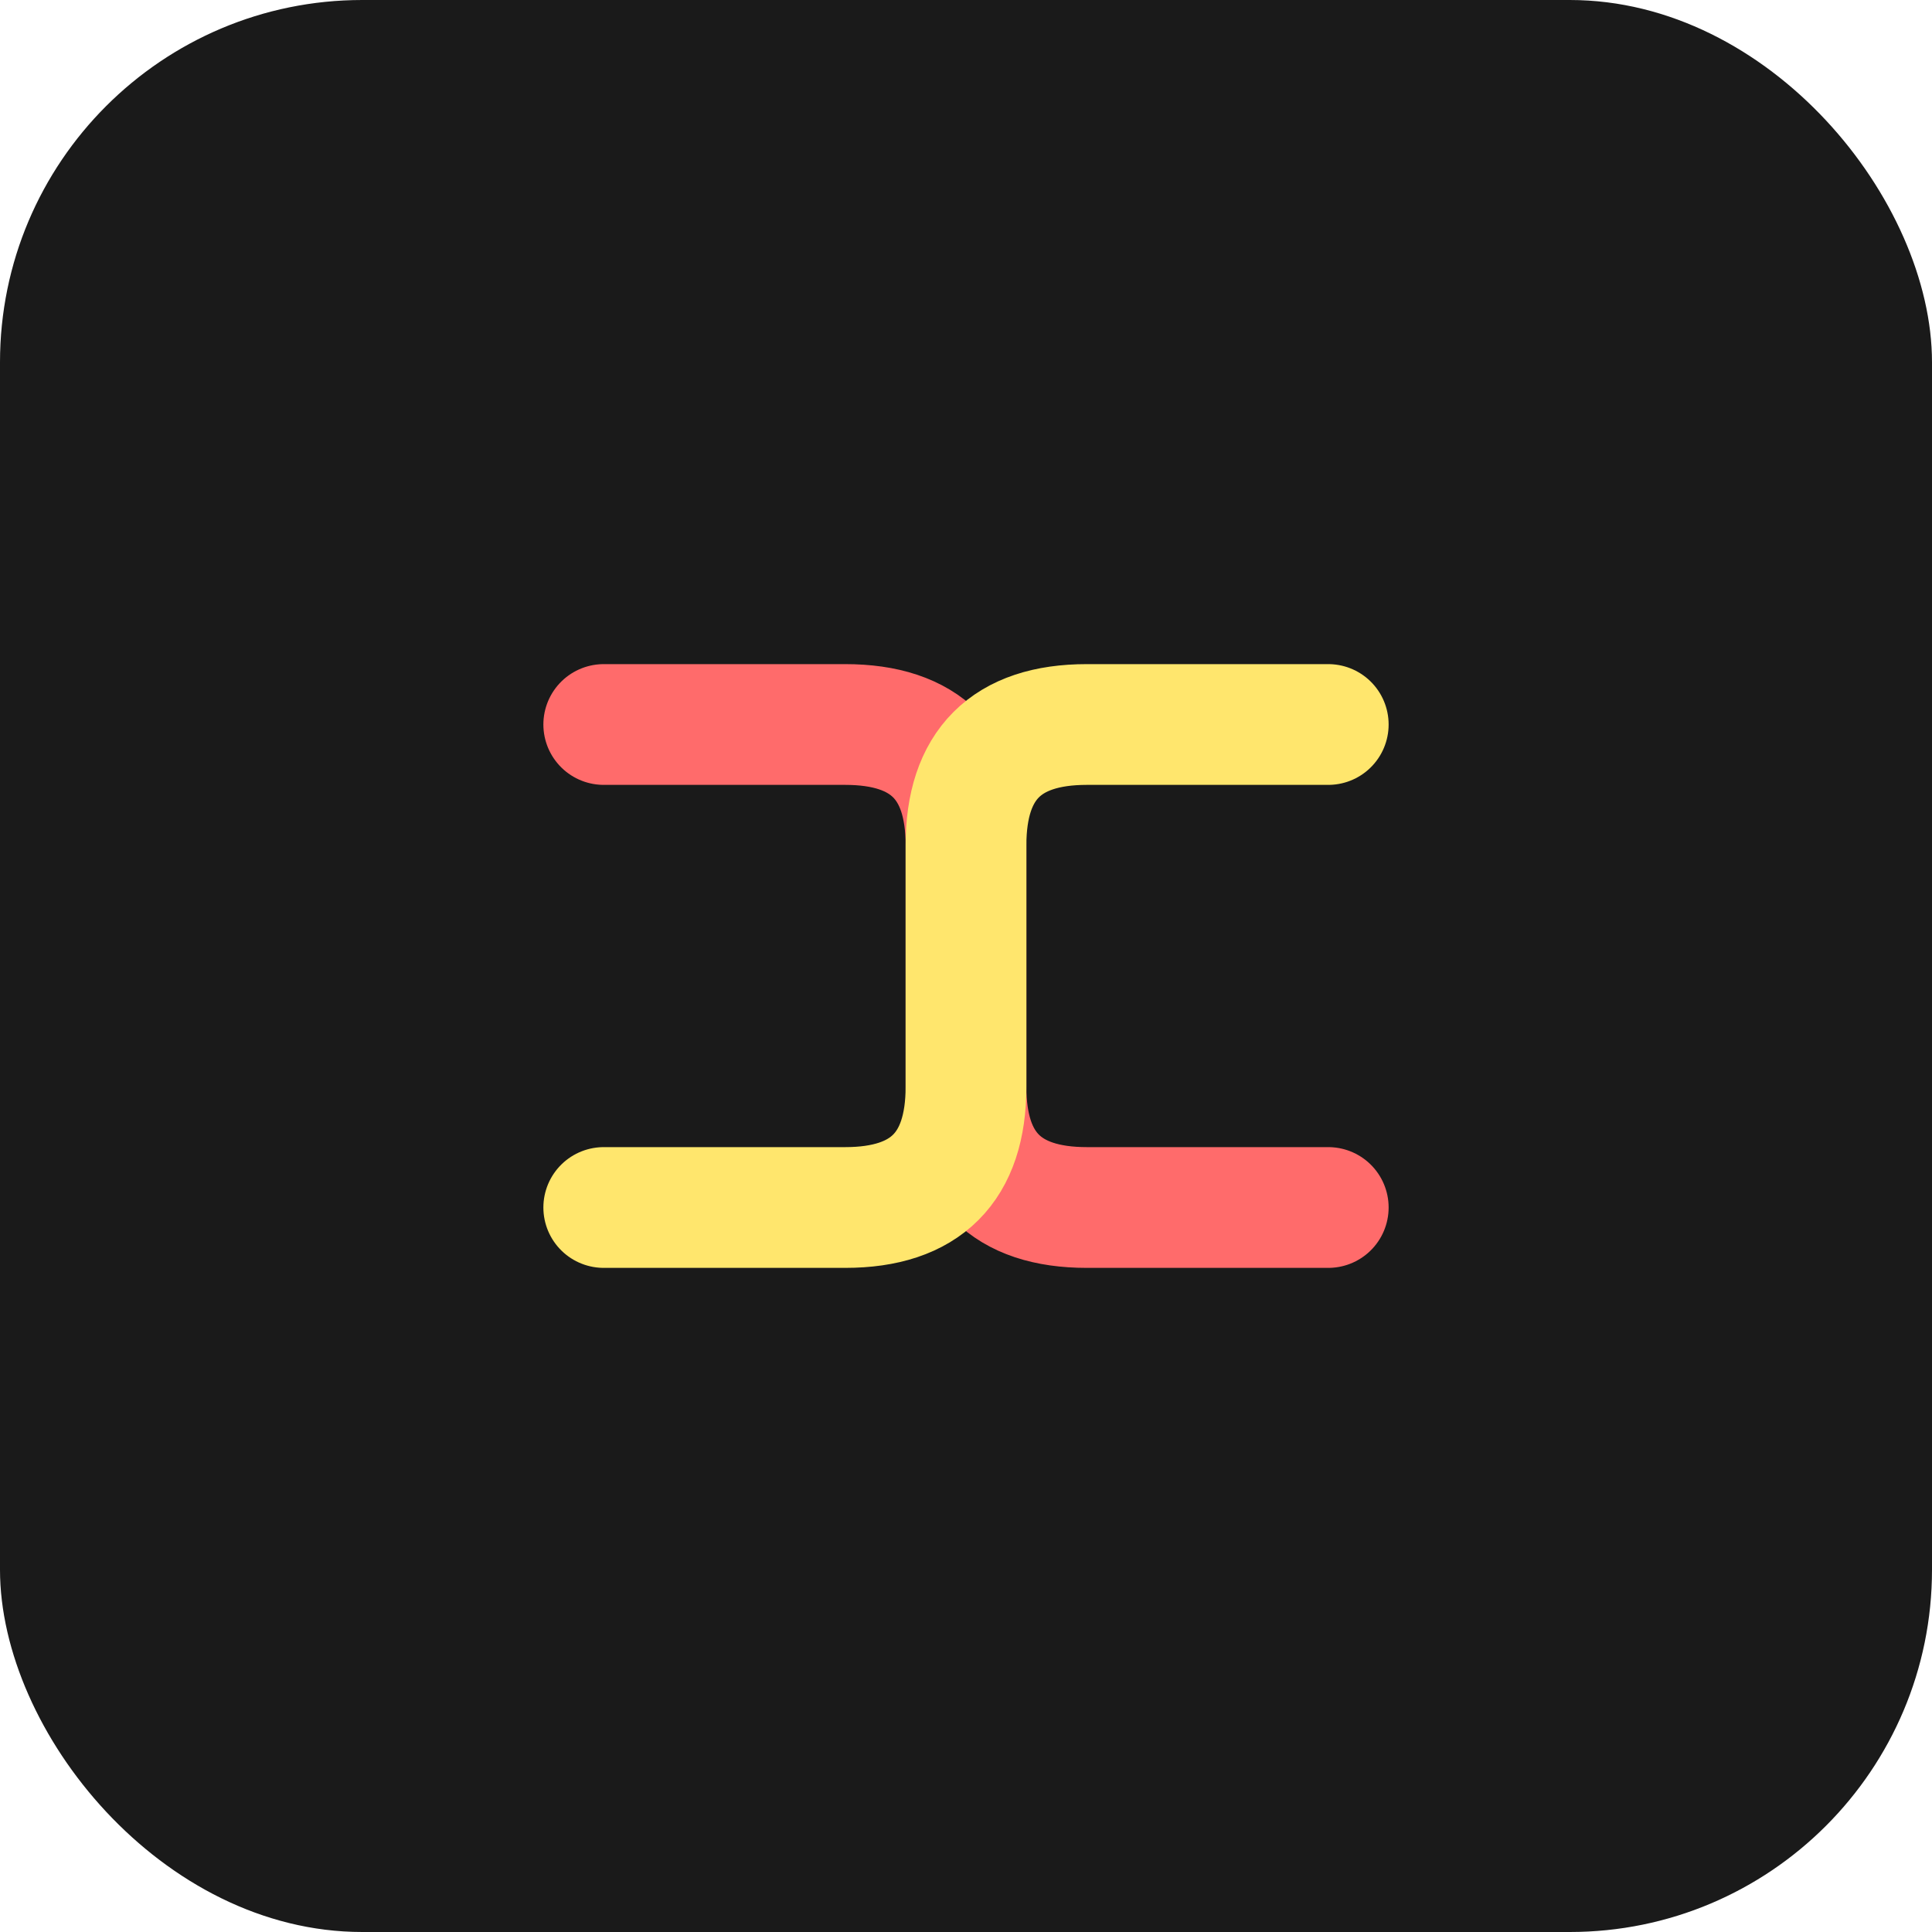
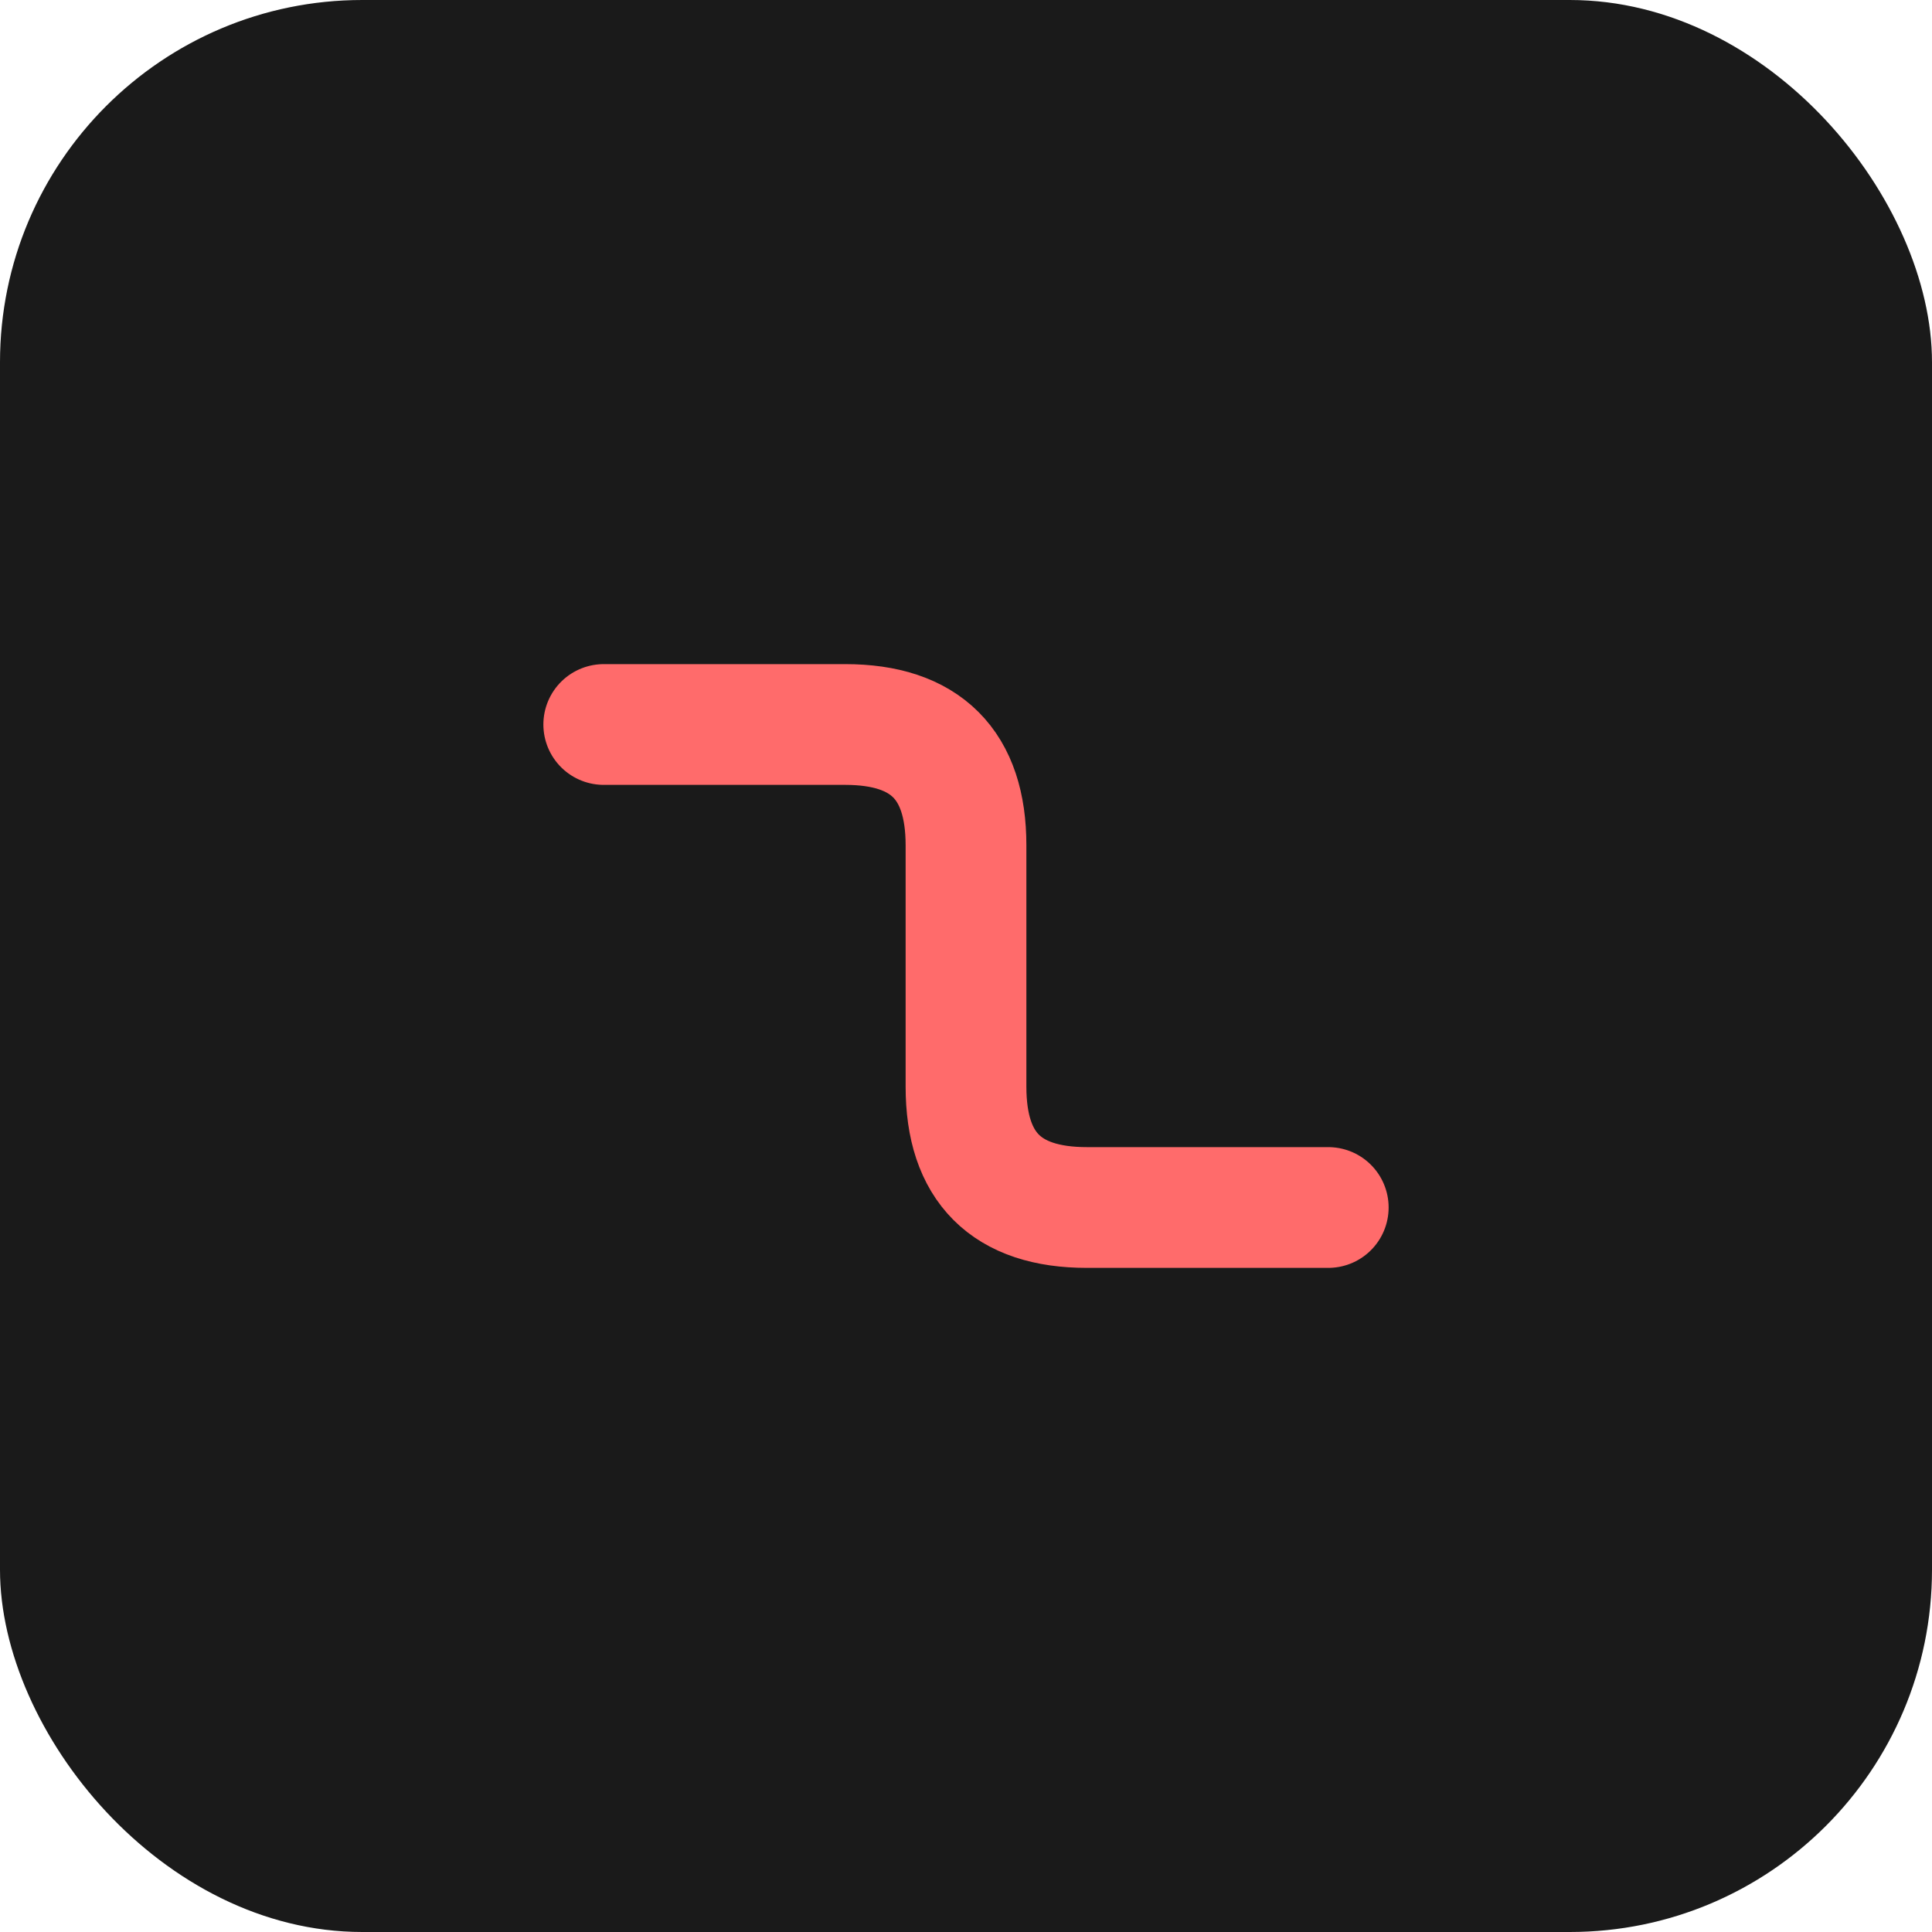
<svg xmlns="http://www.w3.org/2000/svg" width="32" height="32" viewBox="0 0 32 32" fill="none">
  <rect width="32" height="32" rx="6" fill="#1a1a1a" />
  <path d="M10 12 L14 12 Q16 12 16 14 L16 18 Q16 20 18 20 L22 20" stroke="#FF6B6B" stroke-width="2" stroke-linecap="round" />
-   <path d="M22 12 L18 12 Q16 12 16 14 L16 18 Q16 20 14 20 L10 20" stroke="#FFE66D" stroke-width="2" stroke-linecap="round" />
</svg>